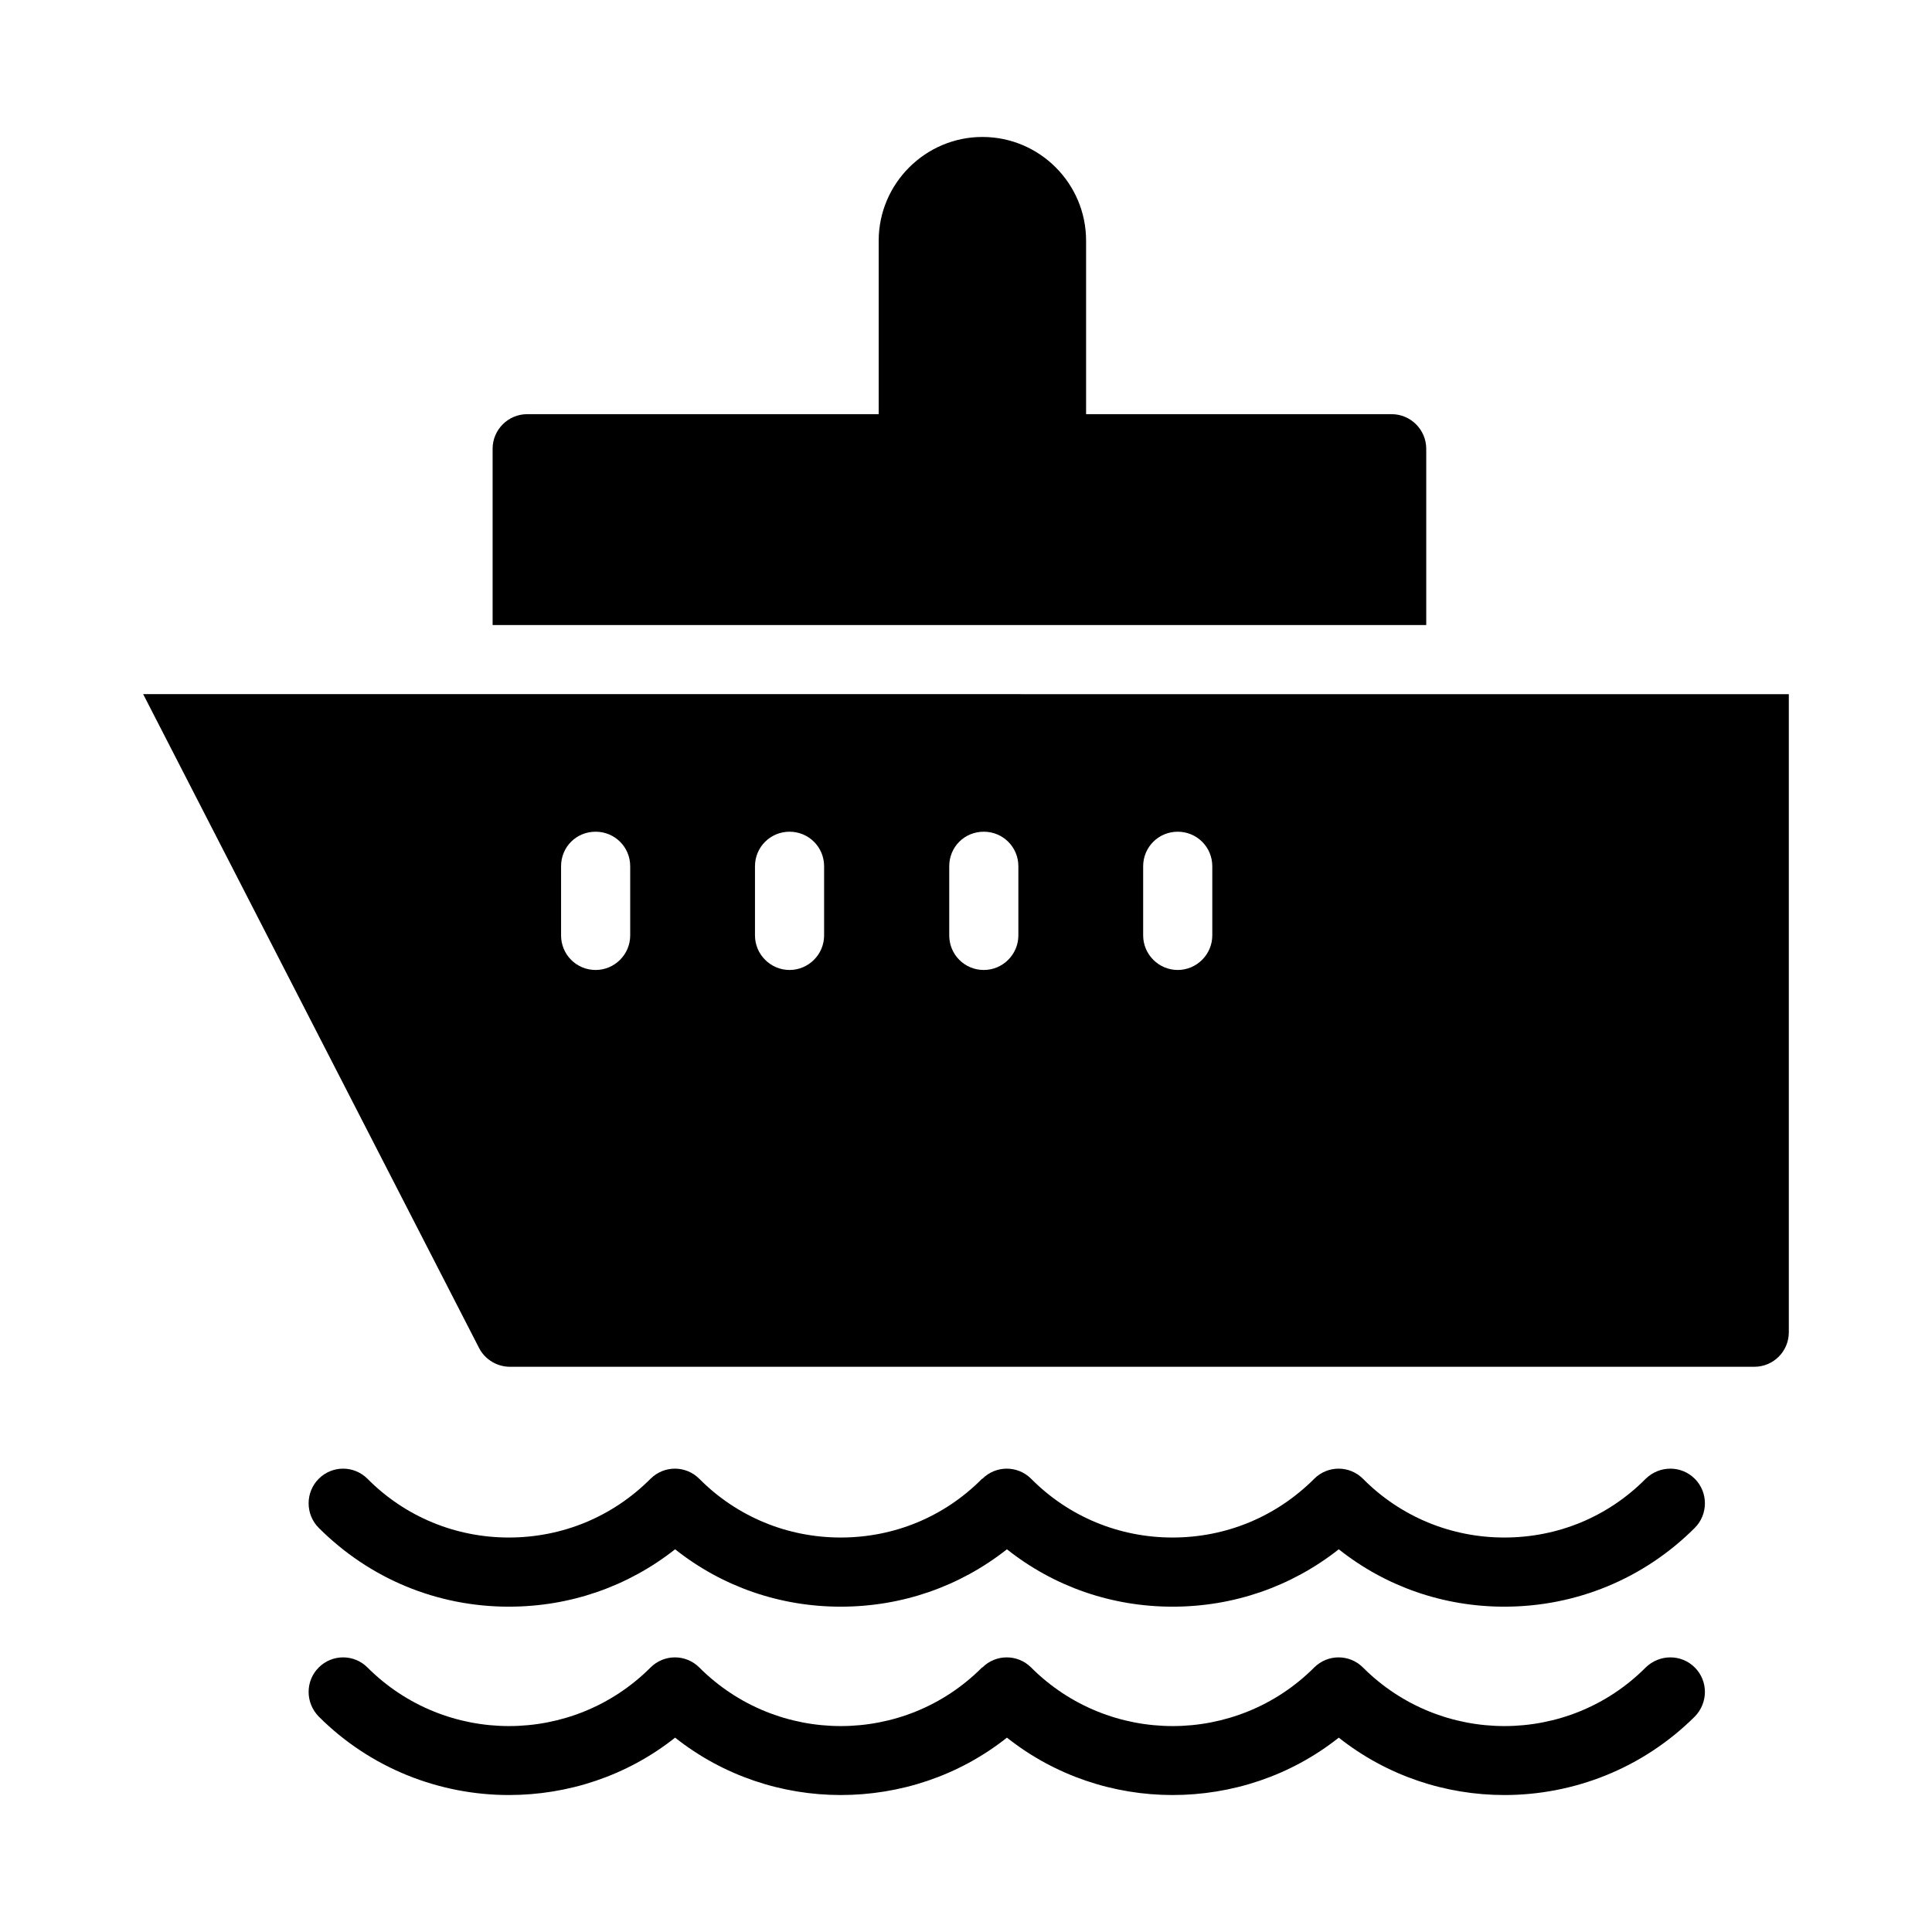
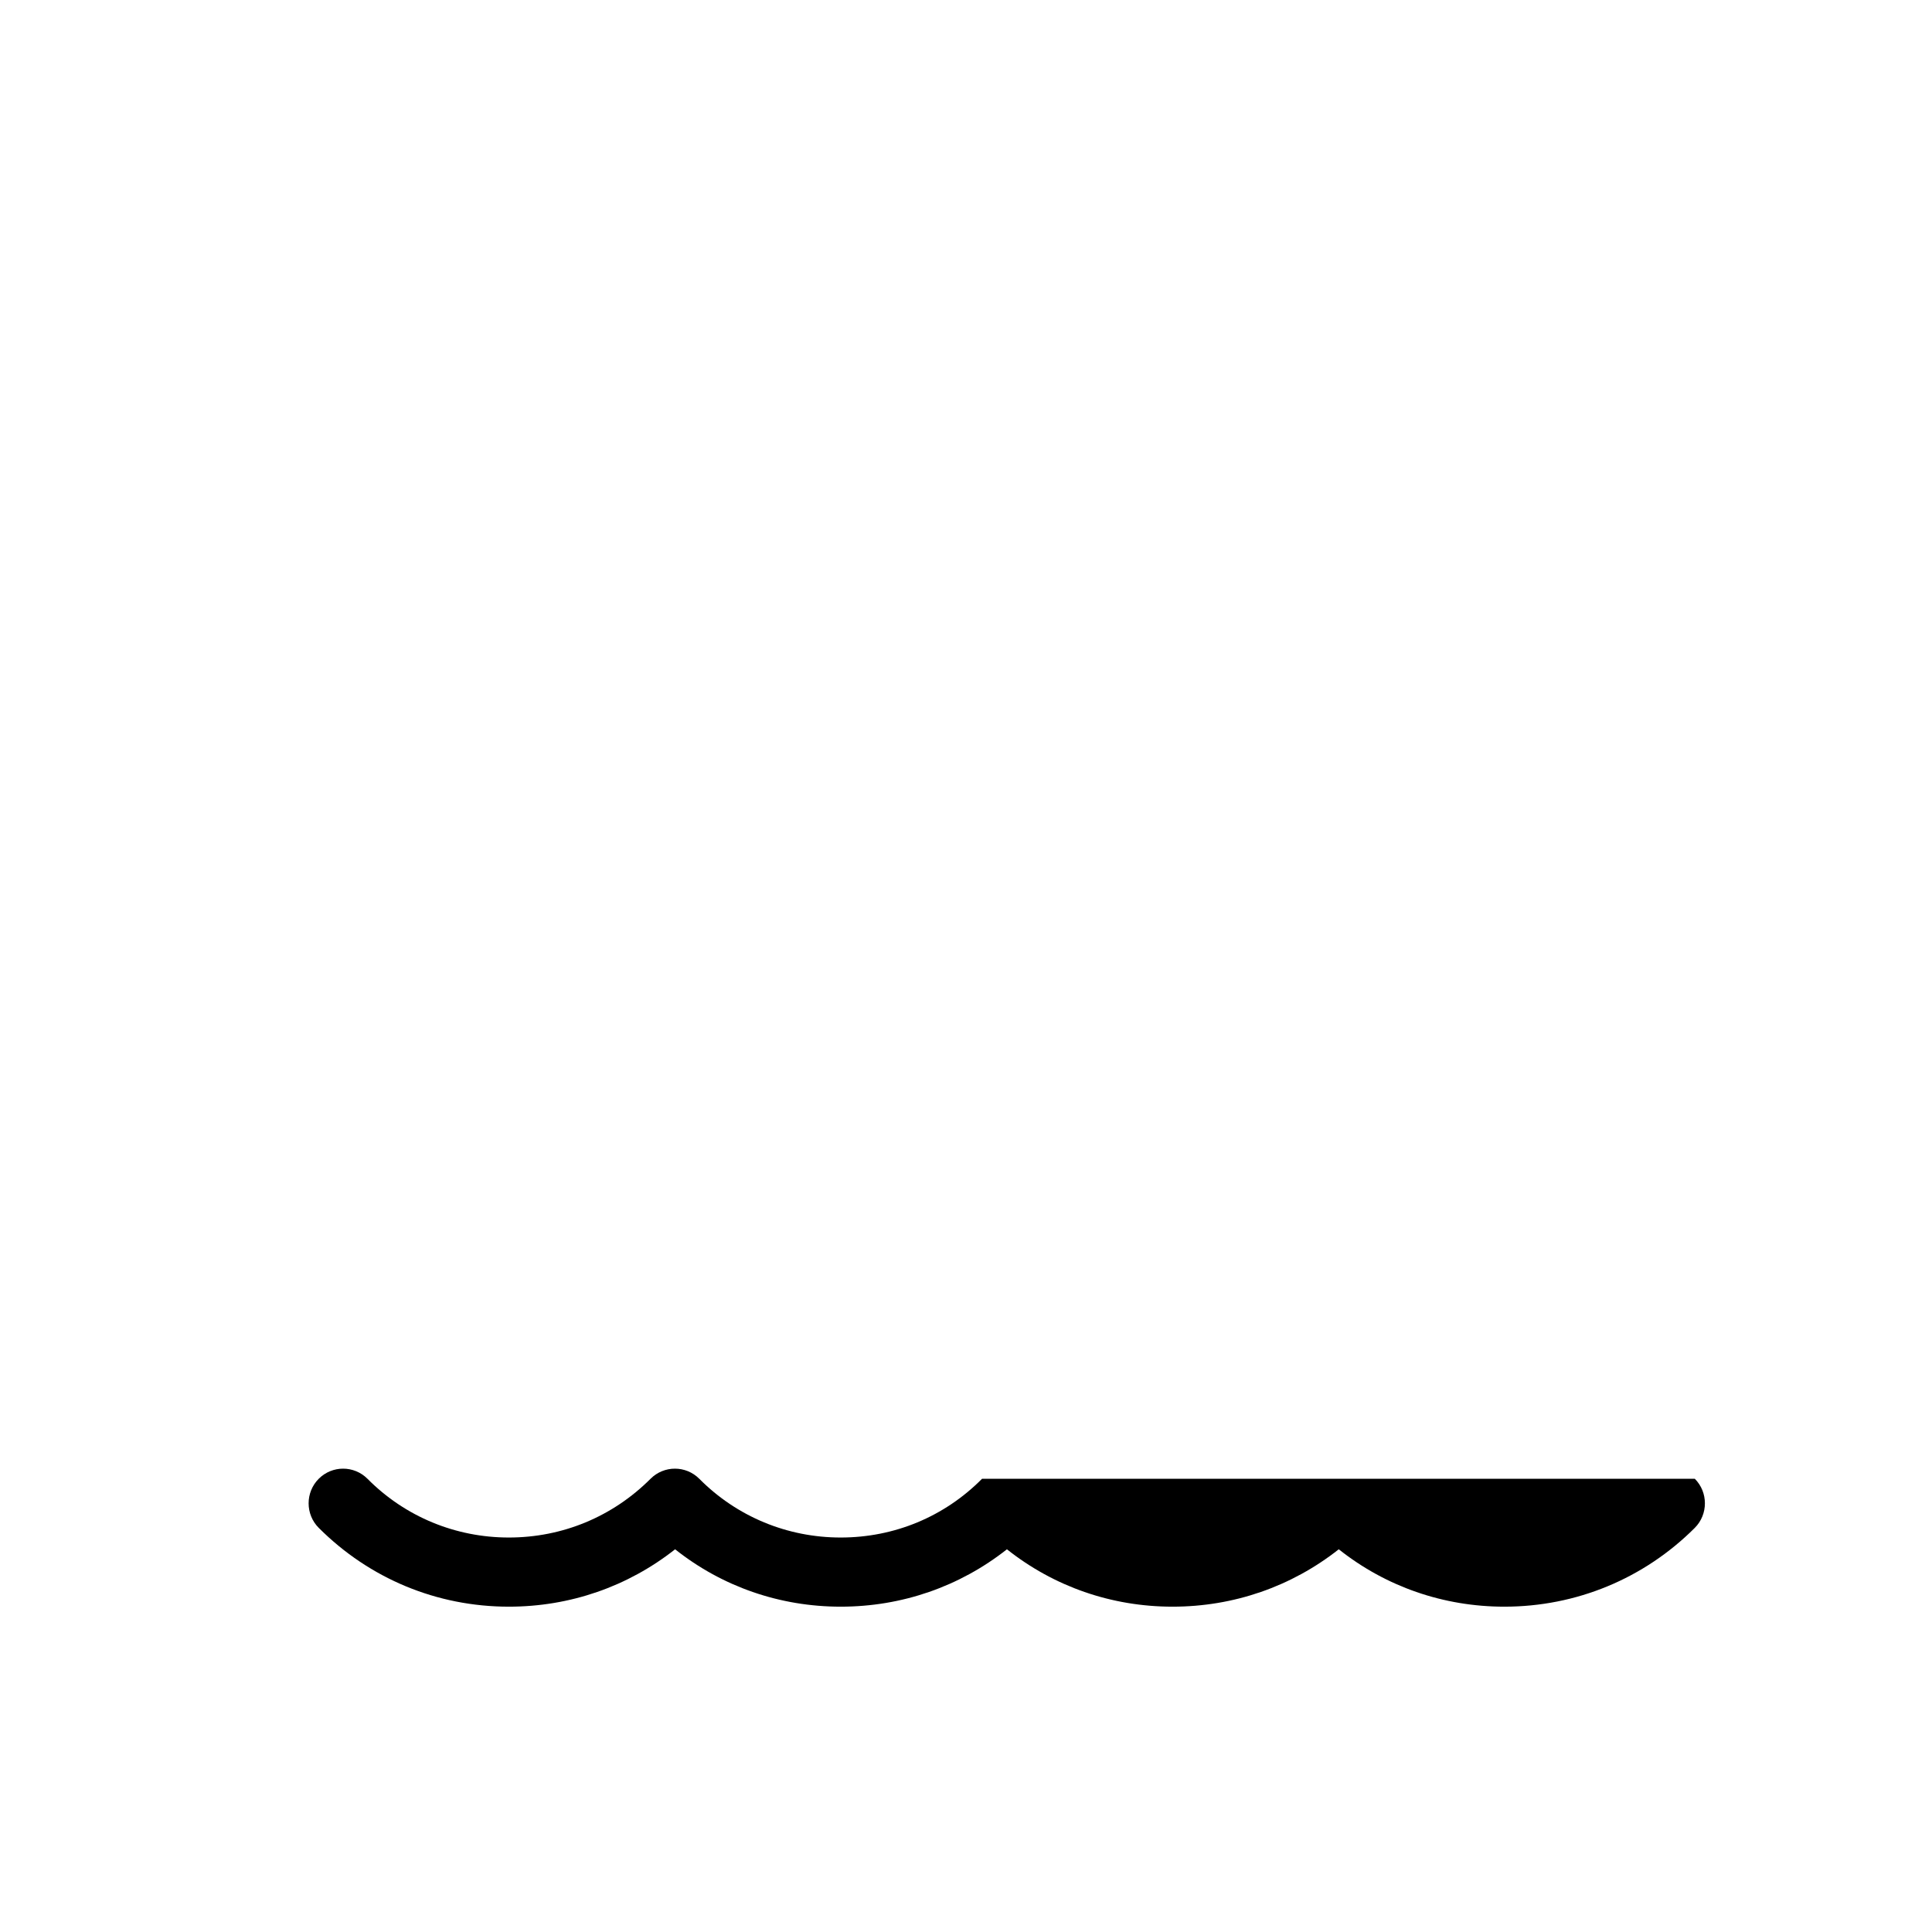
<svg xmlns="http://www.w3.org/2000/svg" fill="#000000" width="800px" height="800px" version="1.1" viewBox="144 144 512 512">
  <g>
-     <path d="m512.8 253.76h-80.977v-45.984c0-15.113-12.273-27.48-27.48-27.48-15.113 0-27.48 12.367-27.48 27.48v45.984h-93.156c-5.039 0-9.16 4.121-9.16 9.16v46.719h247.42v-46.719c-0.004-5.039-4.125-9.16-9.164-9.16zm-330.86 74.195 89.035 173.31c1.559 3.023 4.762 4.945 8.152 4.945h329.77c5.129 0 9.16-4.121 9.16-9.16v-169.09zm129.07 63.938c0 5.039-4.121 9.16-9.16 9.16-5.129 0-9.16-4.121-9.16-9.16v-18.32c0-5.129 4.031-9.16 9.16-9.16 5.039 0 9.16 4.031 9.16 9.16zm51.387 0c0 5.039-4.121 9.16-9.16 9.16s-9.16-4.121-9.16-9.16v-18.32c0-5.129 4.121-9.16 9.16-9.16s9.16 4.031 9.16 9.16zm51.48 0c0 5.039-4.121 9.16-9.16 9.16-5.129 0-9.16-4.121-9.16-9.16v-18.32c0-5.129 4.031-9.16 9.16-9.16 5.039 0 9.16 4.031 9.16 9.16zm51.391 0c0 5.039-4.121 9.16-9.16 9.16-5.039 0-9.16-4.121-9.16-9.16v-18.32c0-5.129 4.121-9.16 9.16-9.16 5.039 0 9.16 4.031 9.16 9.16z" />
-     <path d="m593.14 585.9c3.57 3.574 3.57 9.344 0 13.008-13.922 13.832-32.152 20.793-50.473 20.793-15.48 0-31.055-5.039-43.879-15.207-12.824 10.168-28.395 15.207-44.059 15.207-15.48 0-31.051-5.039-43.879-15.207-12.824 10.168-28.395 15.207-44.059 15.207-15.48 0-31.055-5.039-43.879-15.207-12.824 10.168-28.398 15.207-44.059 15.207-18.23 0-36.551-6.961-50.383-20.793-3.574-3.664-3.574-9.434 0-13.008 3.57-3.57 9.344-3.57 12.914 0 20.703 20.703 54.32 20.703 75.023 0 3.574-3.57 9.344-3.57 12.914 0 20.703 20.703 54.32 20.703 74.93 0h0.09c3.574-3.57 9.344-3.57 12.918 0 20.703 20.703 54.32 20.703 75.023 0 3.574-3.57 9.344-3.57 12.914 0 20.703 20.703 54.32 20.703 74.93 0 3.668-3.57 9.441-3.57 13.012 0z" />
-     <path d="m593.14 535.89c3.57 3.57 3.57 9.434 0 13.008-13.465 13.465-31.418 20.887-50.473 20.887-16.121 0-31.418-5.312-43.879-15.207-12.551 9.895-27.848 15.207-44.059 15.207-16.121 0-31.418-5.312-43.879-15.207-12.551 9.895-27.848 15.207-44.059 15.207-16.121 0-31.418-5.312-43.879-15.207-12.551 9.895-27.848 15.207-44.059 15.207-19.055 0-36.914-7.418-50.383-20.887-3.574-3.574-3.574-9.434 0-13.008 3.57-3.574 9.344-3.574 12.914 0 9.984 10.074 23.359 15.57 37.465 15.57 14.199 0 27.48-5.496 37.555-15.57 3.574-3.574 9.344-3.574 12.914 0 9.992 10.074 23.367 15.57 37.473 15.57 14.199 0 27.48-5.496 37.465-15.57h0.09c3.574-3.574 9.344-3.574 12.918 0 9.984 10.074 23.359 15.57 37.465 15.57 14.199 0 27.48-5.496 37.559-15.57 3.574-3.574 9.344-3.574 12.914 0 9.984 10.074 23.359 15.57 37.465 15.57 14.199 0 27.48-5.496 37.465-15.57 3.664-3.574 9.438-3.574 13.008 0z" />
+     <path d="m593.14 535.89c3.57 3.57 3.57 9.434 0 13.008-13.465 13.465-31.418 20.887-50.473 20.887-16.121 0-31.418-5.312-43.879-15.207-12.551 9.895-27.848 15.207-44.059 15.207-16.121 0-31.418-5.312-43.879-15.207-12.551 9.895-27.848 15.207-44.059 15.207-16.121 0-31.418-5.312-43.879-15.207-12.551 9.895-27.848 15.207-44.059 15.207-19.055 0-36.914-7.418-50.383-20.887-3.574-3.574-3.574-9.434 0-13.008 3.57-3.574 9.344-3.574 12.914 0 9.984 10.074 23.359 15.57 37.465 15.57 14.199 0 27.48-5.496 37.555-15.57 3.574-3.574 9.344-3.574 12.914 0 9.992 10.074 23.367 15.57 37.473 15.57 14.199 0 27.48-5.496 37.465-15.57h0.09z" />
  </g>
</svg>